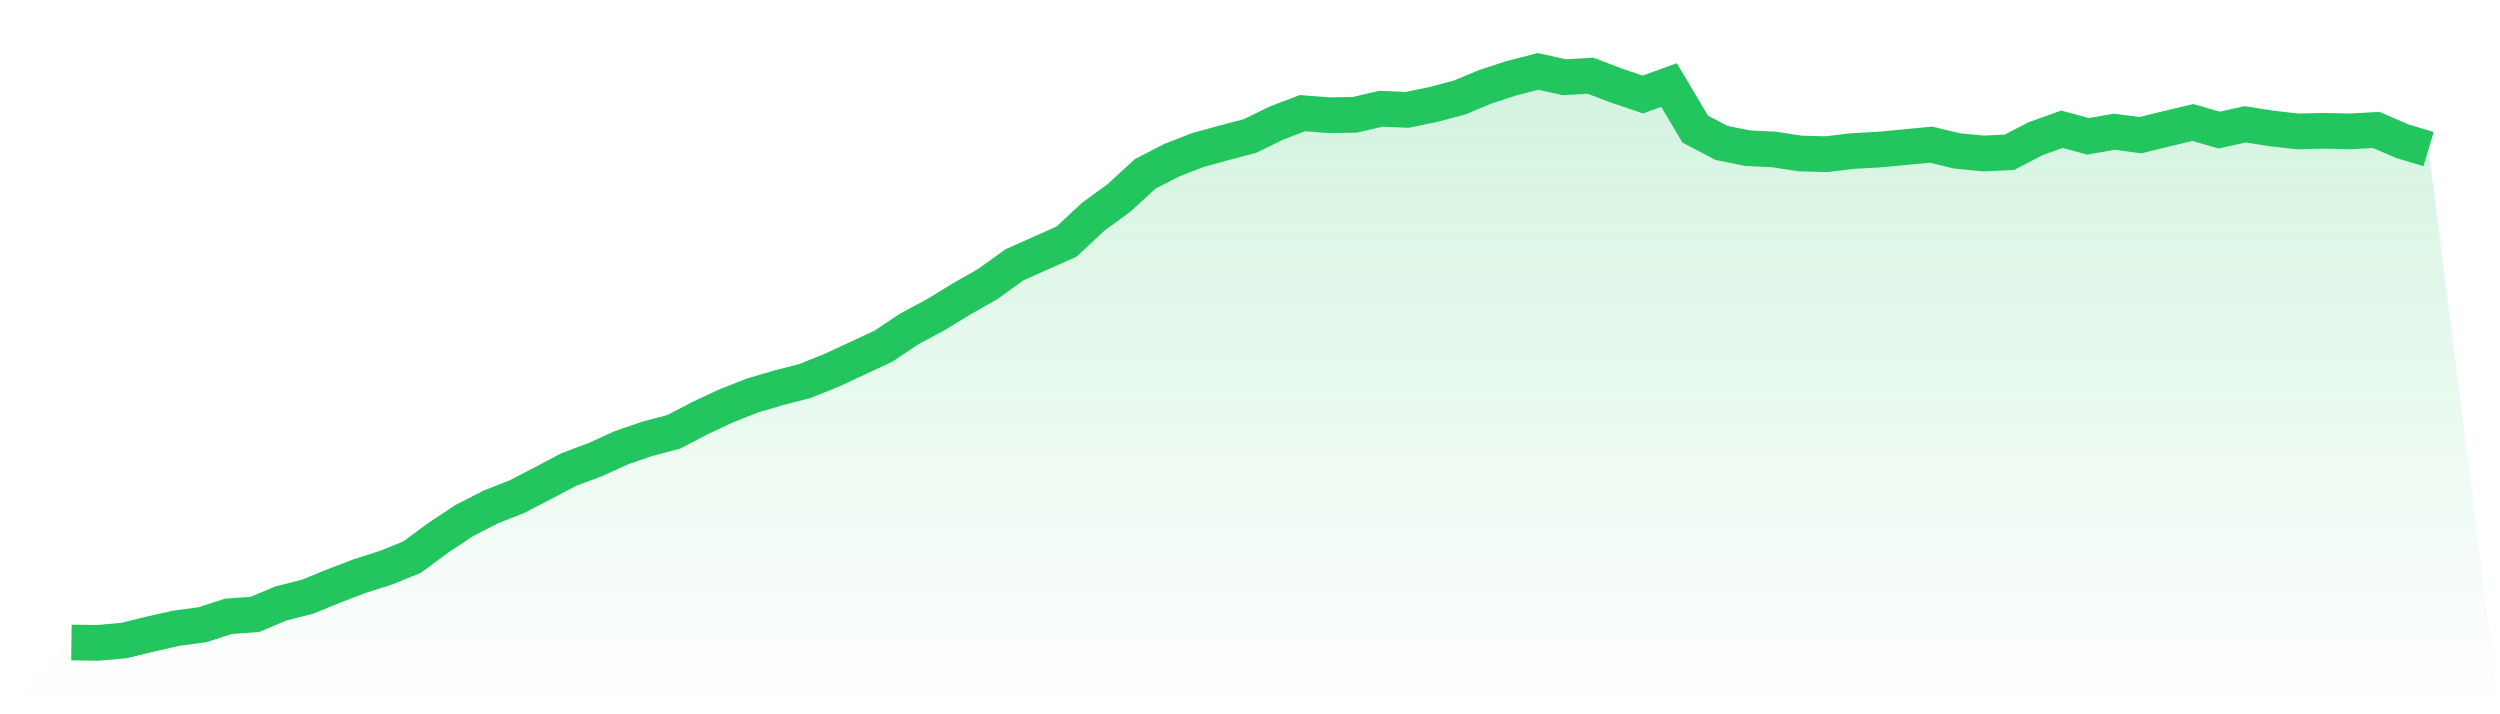
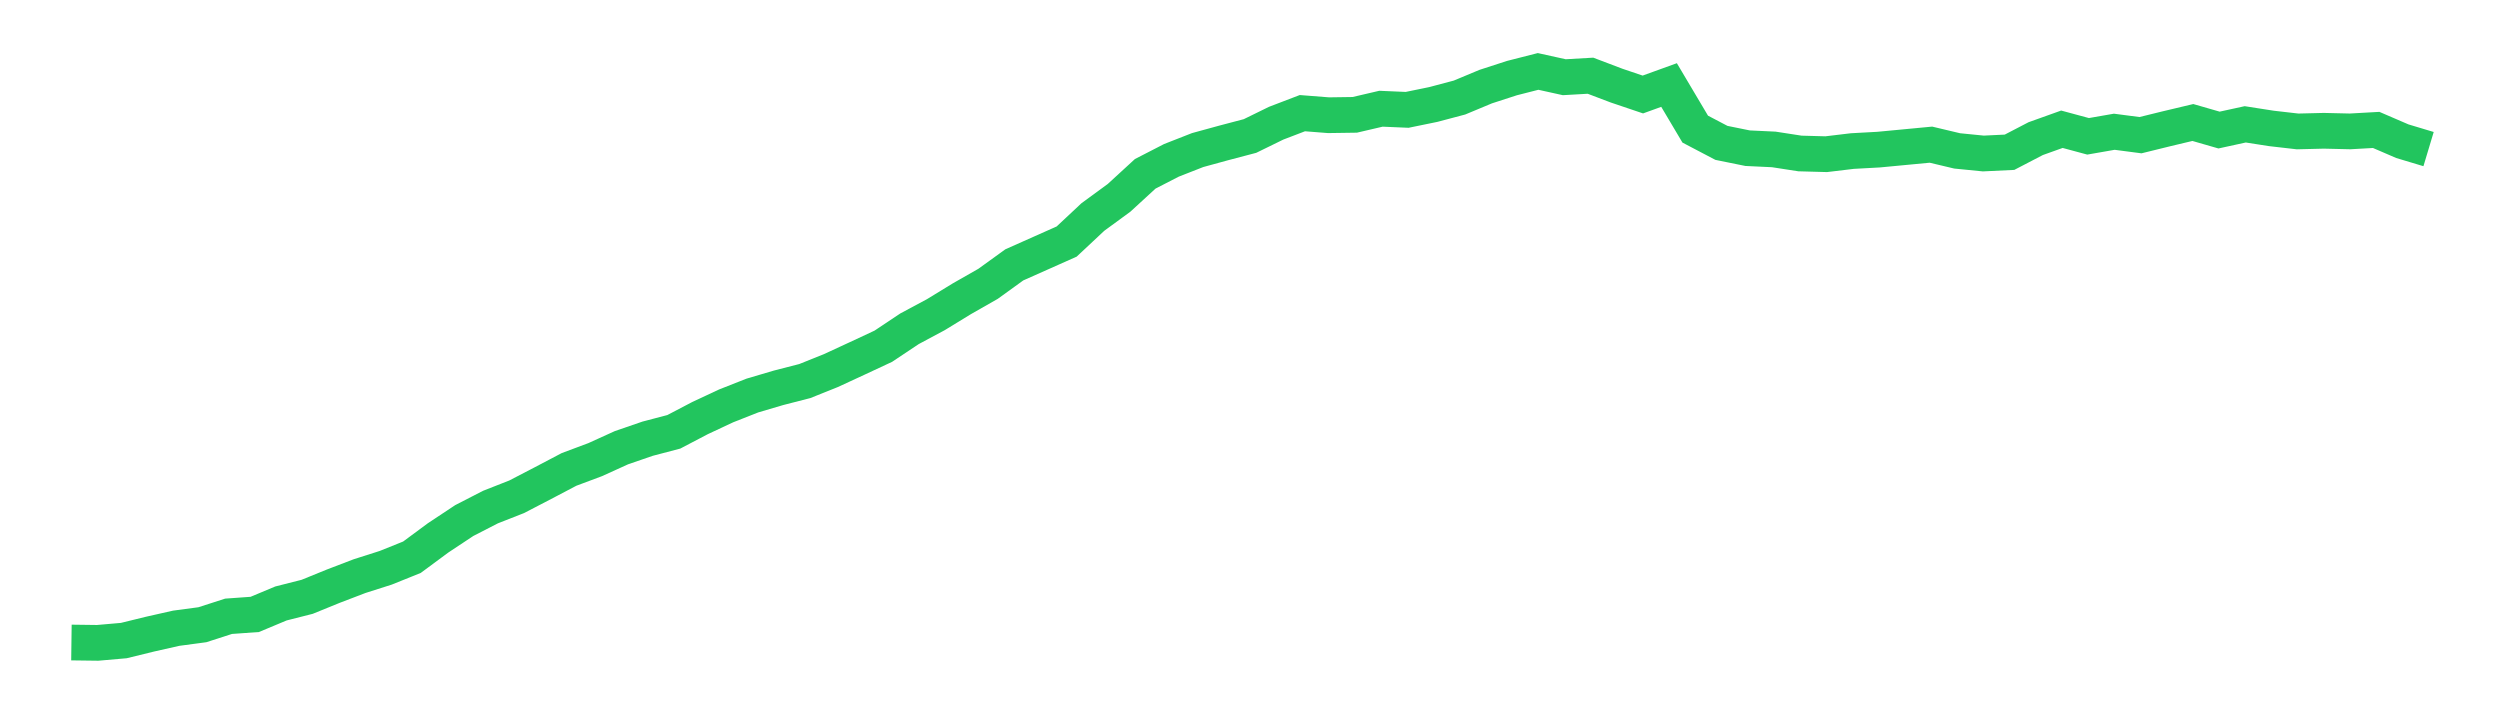
<svg xmlns="http://www.w3.org/2000/svg" viewBox="0 0 140 40">
  <defs>
    <linearGradient id="gradient" x1="0" x2="0" y1="0" y2="1">
      <stop offset="0%" stop-color="#22c55e" stop-opacity="0.2" />
      <stop offset="100%" stop-color="#22c55e" stop-opacity="0" />
    </linearGradient>
  </defs>
-   <path d="M4,35.981 L4,35.981 L5.467,36 L6.933,35.872 L8.4,35.512 L9.867,35.181 L11.333,34.985 L12.8,34.512 L14.267,34.407 L15.733,33.794 L17.2,33.422 L18.667,32.825 L20.133,32.264 L21.6,31.796 L23.067,31.206 L24.533,30.122 L26,29.15 L27.467,28.396 L28.933,27.82 L30.4,27.058 L31.867,26.287 L33.333,25.739 L34.8,25.072 L36.267,24.567 L37.733,24.182 L39.2,23.414 L40.667,22.728 L42.133,22.15 L43.6,21.717 L45.067,21.34 L46.533,20.752 L48,20.073 L49.467,19.388 L50.933,18.411 L52.4,17.626 L53.867,16.729 L55.333,15.893 L56.8,14.833 L58.267,14.18 L59.733,13.527 L61.2,12.153 L62.667,11.079 L64.133,9.734 L65.6,8.979 L67.067,8.404 L68.533,8.002 L70,7.616 L71.467,6.898 L72.933,6.337 L74.4,6.452 L75.867,6.431 L77.333,6.089 L78.8,6.152 L80.267,5.851 L81.733,5.462 L83.2,4.85 L84.667,4.374 L86.133,4 L87.6,4.324 L89.067,4.24 L90.533,4.796 L92,5.292 L93.467,4.761 L94.933,7.231 L96.4,8.001 L97.867,8.299 L99.333,8.368 L100.8,8.595 L102.267,8.635 L103.733,8.459 L105.2,8.379 L106.667,8.24 L108.133,8.101 L109.6,8.45 L111.067,8.596 L112.533,8.526 L114,7.763 L115.467,7.238 L116.933,7.634 L118.4,7.378 L119.867,7.57 L121.333,7.209 L122.8,6.86 L124.267,7.283 L125.733,6.963 L127.2,7.192 L128.667,7.36 L130.133,7.324 L131.6,7.358 L133.067,7.276 L134.533,7.908 L136,8.349 L140,40 L0,40 z" fill="url(#gradient)" />
  <path d="M4,35.981 L4,35.981 L5.467,36 L6.933,35.872 L8.4,35.512 L9.867,35.181 L11.333,34.985 L12.8,34.512 L14.267,34.407 L15.733,33.794 L17.2,33.422 L18.667,32.825 L20.133,32.264 L21.6,31.796 L23.067,31.206 L24.533,30.122 L26,29.15 L27.467,28.396 L28.933,27.82 L30.4,27.058 L31.867,26.287 L33.333,25.739 L34.8,25.072 L36.267,24.567 L37.733,24.182 L39.2,23.414 L40.667,22.728 L42.133,22.15 L43.6,21.717 L45.067,21.34 L46.533,20.752 L48,20.073 L49.467,19.388 L50.933,18.411 L52.4,17.626 L53.867,16.729 L55.333,15.893 L56.8,14.833 L58.267,14.18 L59.733,13.527 L61.2,12.153 L62.667,11.079 L64.133,9.734 L65.6,8.979 L67.067,8.404 L68.533,8.002 L70,7.616 L71.467,6.898 L72.933,6.337 L74.4,6.452 L75.867,6.431 L77.333,6.089 L78.8,6.152 L80.267,5.851 L81.733,5.462 L83.2,4.85 L84.667,4.374 L86.133,4 L87.6,4.324 L89.067,4.24 L90.533,4.796 L92,5.292 L93.467,4.761 L94.933,7.231 L96.4,8.001 L97.867,8.299 L99.333,8.368 L100.8,8.595 L102.267,8.635 L103.733,8.459 L105.2,8.379 L106.667,8.24 L108.133,8.101 L109.6,8.45 L111.067,8.596 L112.533,8.526 L114,7.763 L115.467,7.238 L116.933,7.634 L118.4,7.378 L119.867,7.57 L121.333,7.209 L122.8,6.86 L124.267,7.283 L125.733,6.963 L127.2,7.192 L128.667,7.36 L130.133,7.324 L131.6,7.358 L133.067,7.276 L134.533,7.908 L136,8.349" fill="none" stroke="#22c55e" stroke-width="2" />
</svg>